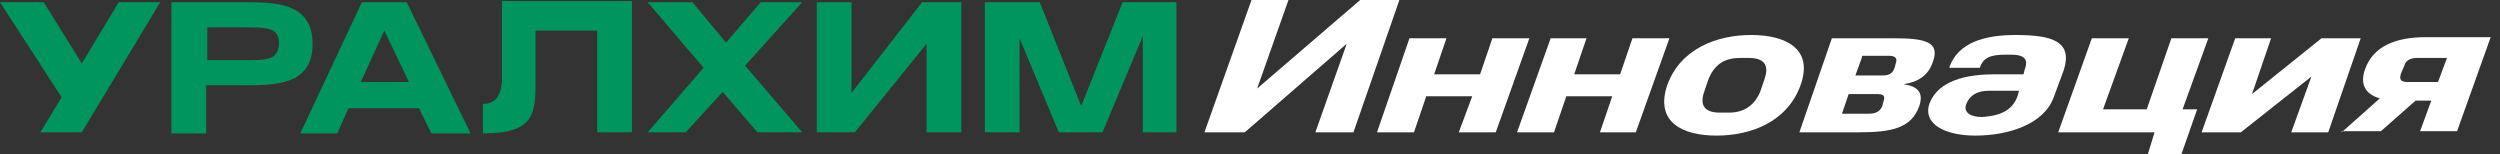
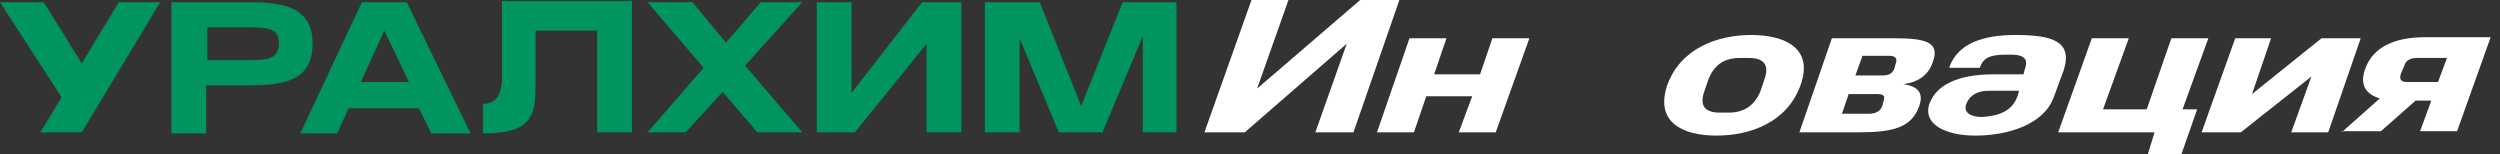
<svg xmlns="http://www.w3.org/2000/svg" width="227" height="14" viewBox="0 0 227 14" fill="none">
  <rect x="0" y="0" width="227" height="14" fill="#333333" stroke="none" />
  <g clip-path="url(#clip0_1191_846)">
    <path d="M127.065 0L122.894 12.014H119.435L122.283 3.972L113.026 12.014H109.363L113.636 0H116.993L114.145 8.043L123.504 0H127.065Z" fill="white" />
    <path d="M133.678 8.738H129.507L128.387 12.014H125.03L127.981 3.475H131.338L130.219 6.752H134.39L135.509 3.475H138.866L135.814 12.014H132.457L133.678 8.738Z" fill="white" />
-     <path d="M146.394 8.738H142.223L141.104 12.014H137.747L140.799 3.475H144.055L142.935 6.752H147.107L148.226 3.475H151.583L148.531 12.014H145.275L146.394 8.738Z" fill="white" />
    <path d="M163.486 7.745C162.265 11.12 158.908 12.312 155.856 12.312C152.804 12.312 150.26 11.12 151.379 7.745C152.6 4.369 155.957 3.177 159.009 3.177C162.061 3.177 164.706 4.369 163.486 7.745ZM155.143 7.149L154.737 8.34C154.33 9.532 154.737 10.227 156.161 10.227H156.975C158.399 10.227 159.315 9.532 159.823 8.34L160.23 7.149C160.637 5.957 160.23 5.262 158.806 5.262H157.992C156.466 5.262 155.652 5.957 155.143 7.149Z" fill="white" />
    <path d="M166.334 3.475H171.929C174.778 3.475 176.202 3.773 175.49 5.659C175.083 6.851 174.168 7.447 172.845 7.645C174.168 7.844 174.676 8.44 174.269 9.631C173.557 11.617 171.828 12.014 168.776 12.014H163.384L166.334 3.475ZM170.912 9.631L171.014 9.234C171.217 8.638 171.014 8.539 170.302 8.539H167.86L167.25 10.326H169.691C170.302 10.326 170.709 10.128 170.912 9.631ZM169.081 5.163L168.47 6.851H170.912C171.421 6.851 171.828 6.752 172.031 6.156L172.133 5.759C172.336 5.262 172.031 5.064 171.522 5.064H169.081V5.163Z" fill="white" />
    <path d="M177.016 6.057C177.83 3.872 180.17 3.177 183.019 3.177C186.376 3.177 188.207 3.773 187.393 6.355L186.478 8.837C185.562 11.319 182.306 12.312 179.356 12.312C176.711 12.312 174.575 11.319 175.185 9.433C175.796 7.745 177.728 6.752 180.984 6.752H183.731L183.832 6.355C184.138 5.56 184.036 4.964 182.612 4.964H182.103C180.679 4.964 180.068 5.262 179.763 6.156H177.016V6.057ZM183.222 8.638L183.324 8.241H180.577C179.56 8.241 178.848 8.638 178.542 9.433C178.237 10.227 178.949 10.624 179.967 10.624C181.289 10.525 182.713 10.227 183.222 8.638Z" fill="white" />
    <path d="M189.937 3.475H193.294L190.954 9.929H194.922L197.16 3.475H200.517L198.177 9.929H199.5L198.075 14H195.023L195.634 12.014H186.885L189.937 3.475Z" fill="white" />
    <path d="M199.906 12.014L202.958 3.475H206.214L204.484 8.539L210.792 3.475H214.352L211.402 12.014H208.045L209.876 6.95L203.467 12.014H199.906Z" fill="white" />
    <path d="M212.623 12.014L216.082 8.936C214.759 8.539 214.251 7.645 214.759 6.255C215.472 4.27 217.405 3.376 220.253 3.376H226.154L223.102 11.915H219.744L220.762 9.135H219.337L216.184 11.915H212.623V12.014ZM218.625 7.447H221.372L222.186 5.263H219.439C218.931 5.263 218.422 5.461 218.32 5.958L218.015 6.653C217.811 7.248 218.015 7.447 218.625 7.447Z" fill="white" />
    <path d="M45.577 0.198V7.447C45.475 8.44 45.17 9.432 43.848 9.432V12.113C48.426 12.113 48.629 10.425 48.629 7.447V2.78H54.224V12.014H57.378V0.099H45.577V0.198Z" fill="#00955E" />
    <path d="M28.384 3.972C28.384 0.199 24.925 0.199 22.076 0.199H15.565V12.114H18.719V7.745H22.076C25.027 7.745 28.384 7.745 28.384 3.972ZM22.076 5.461H18.821V2.482H22.076C24.314 2.482 25.332 2.482 25.332 3.972C25.23 5.461 24.314 5.461 22.076 5.461Z" fill="#00955E" />
    <path d="M7.427 5.759L3.968 0.199H0L5.595 8.837L3.662 12.014H7.427L14.548 0.199H10.784L7.427 5.759Z" fill="#00955E" />
    <path d="M32.86 0.199L27.265 12.114H30.622L31.639 9.83H38.048L39.167 12.114H42.728L36.929 0.199H32.86ZM32.758 7.447L34.895 2.78L37.133 7.447H32.758Z" fill="#00955E" />
    <path d="M104.989 0.199H101.937L98.173 9.631L94.409 0.199H89.424V12.014H92.578V3.475L96.138 12.014H100.106L103.768 3.277V12.014H106.82V0.199H104.989Z" fill="#00955E" />
    <path d="M77.318 8.44V0.199H74.164V12.014H77.623L84.134 3.972V12.014H87.288V0.199H83.727L77.318 8.44Z" fill="#00955E" />
    <path d="M69.077 0.199L65.923 3.872L62.871 0.199H58.802L63.888 6.156L58.802 12.014H62.261L65.618 8.341L68.772 12.014H72.841L67.653 5.958L72.841 0.199H69.077Z" fill="#00955E" />
  </g>
  <defs>
    <clipPath id="clip0_1191_846">
      <rect width="226.154" height="14" fill="white" />
    </clipPath>
  </defs>
</svg>